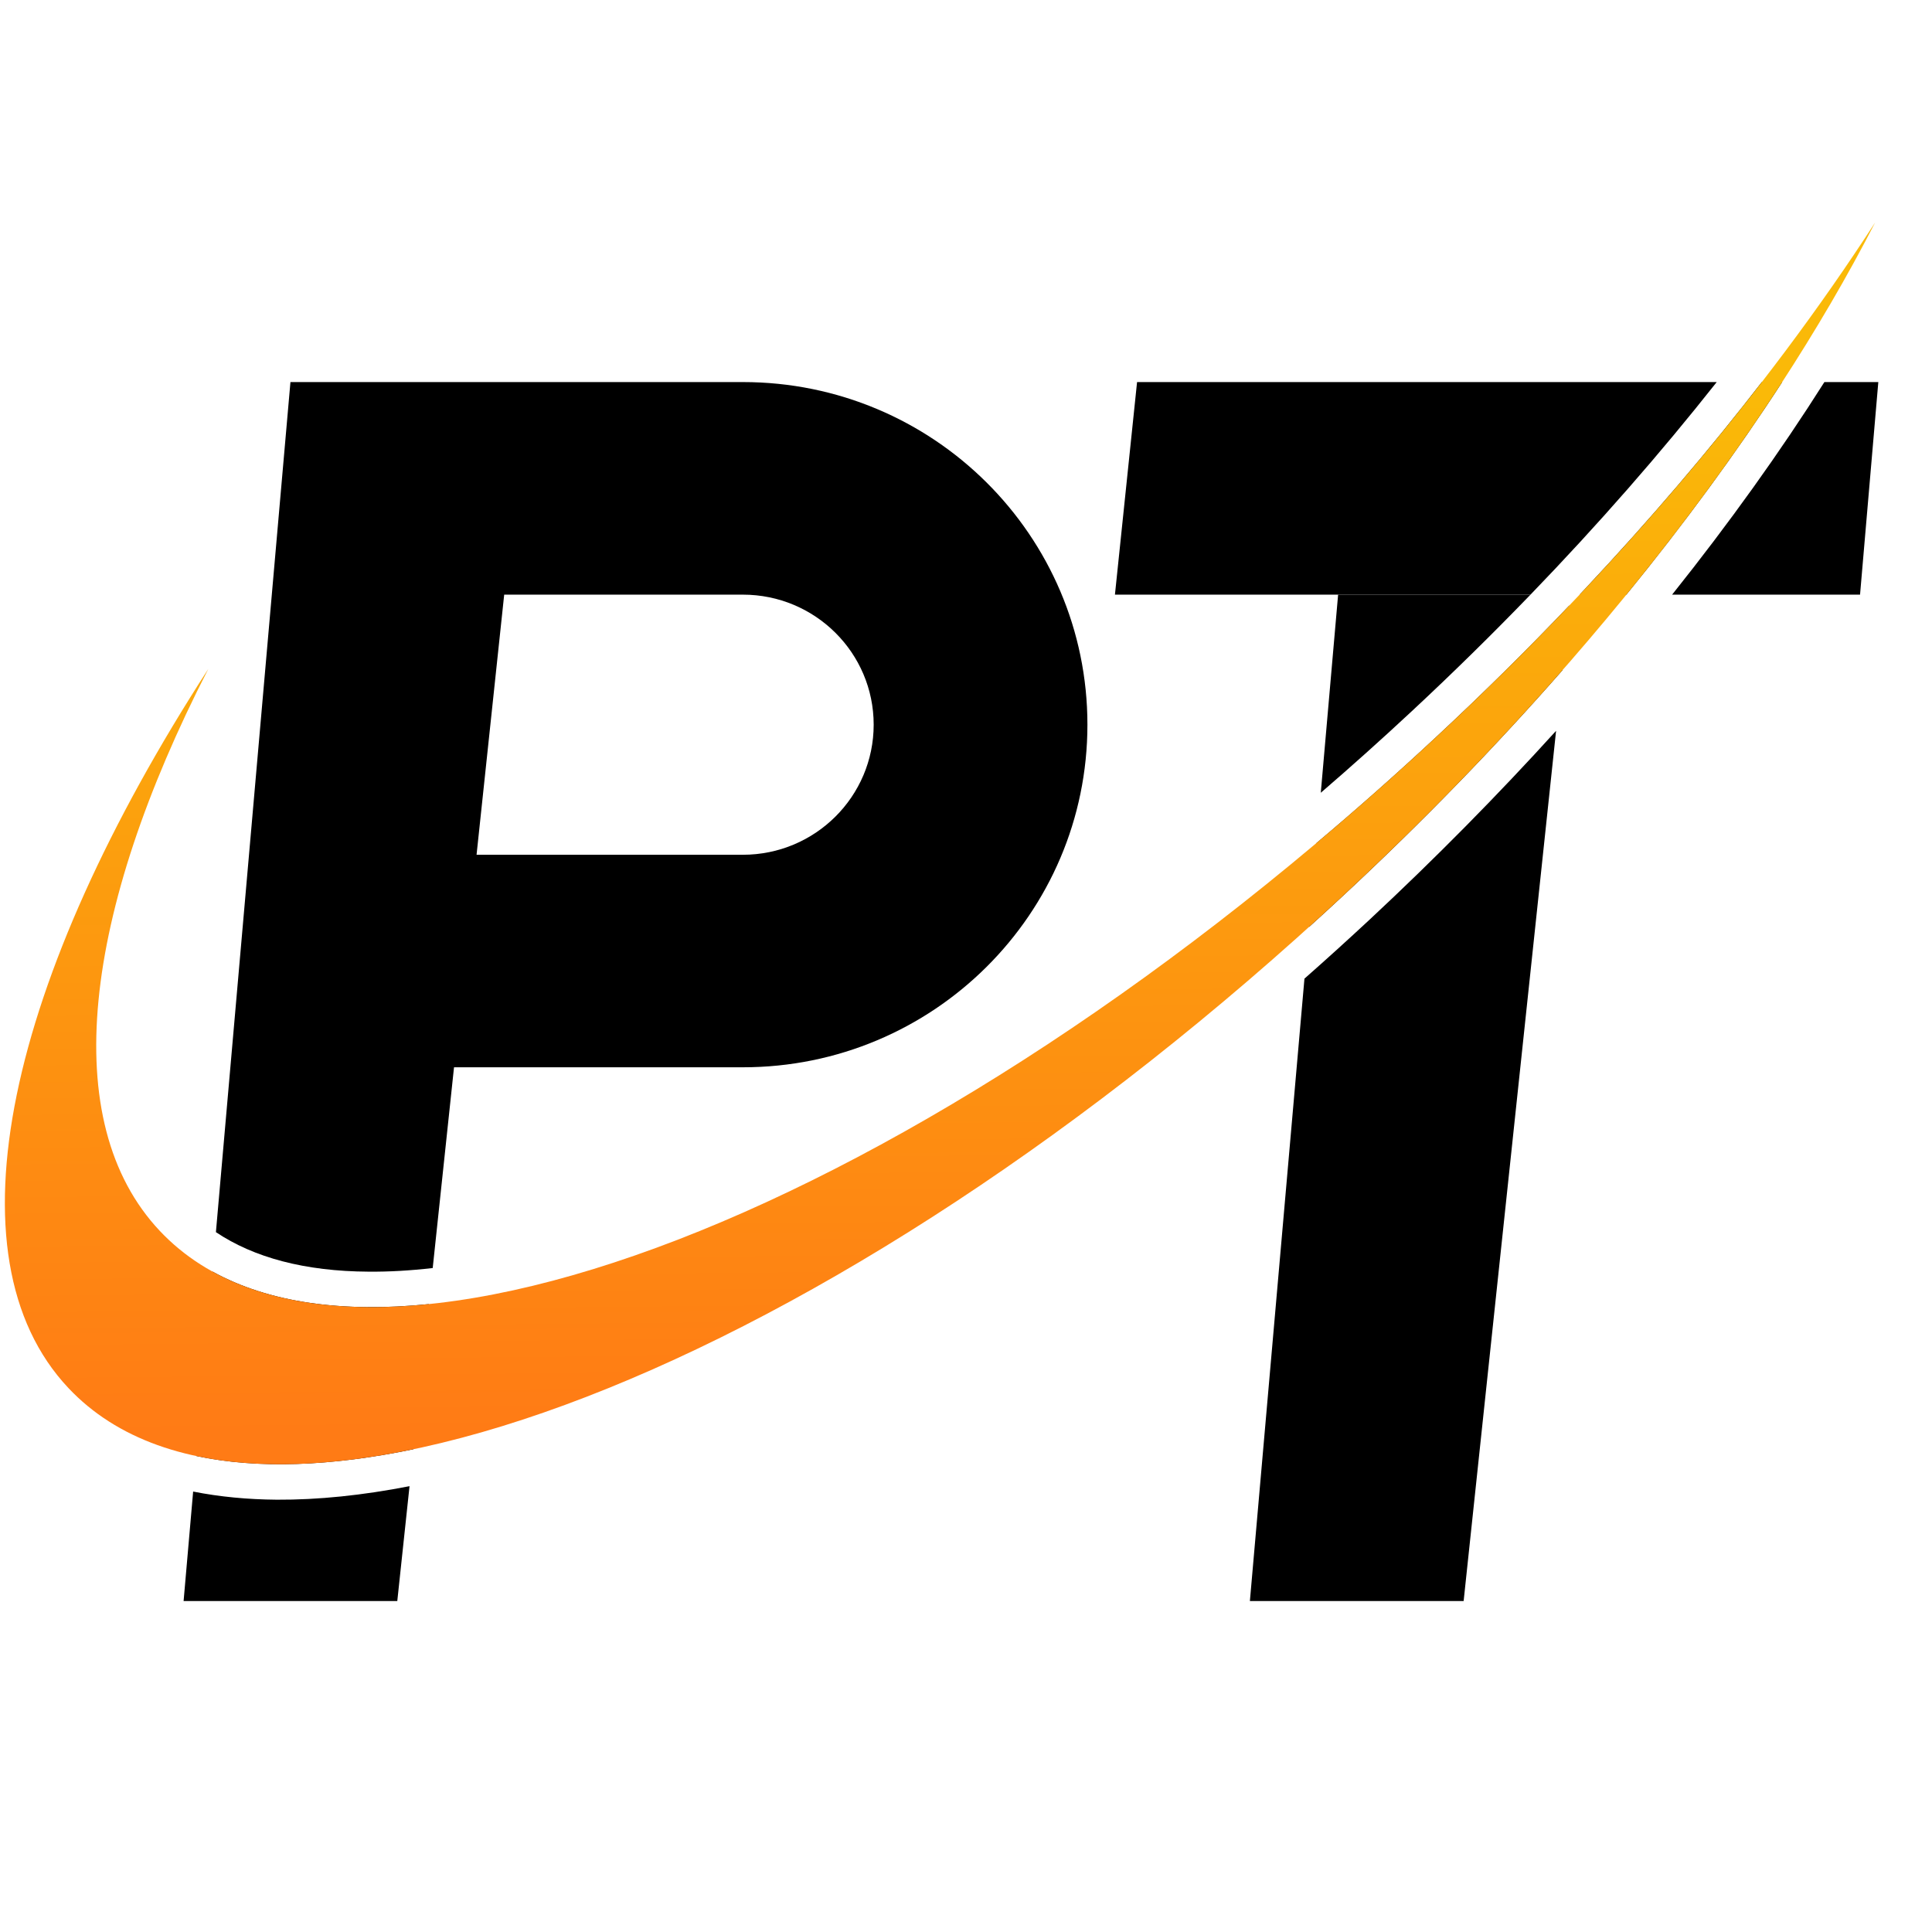
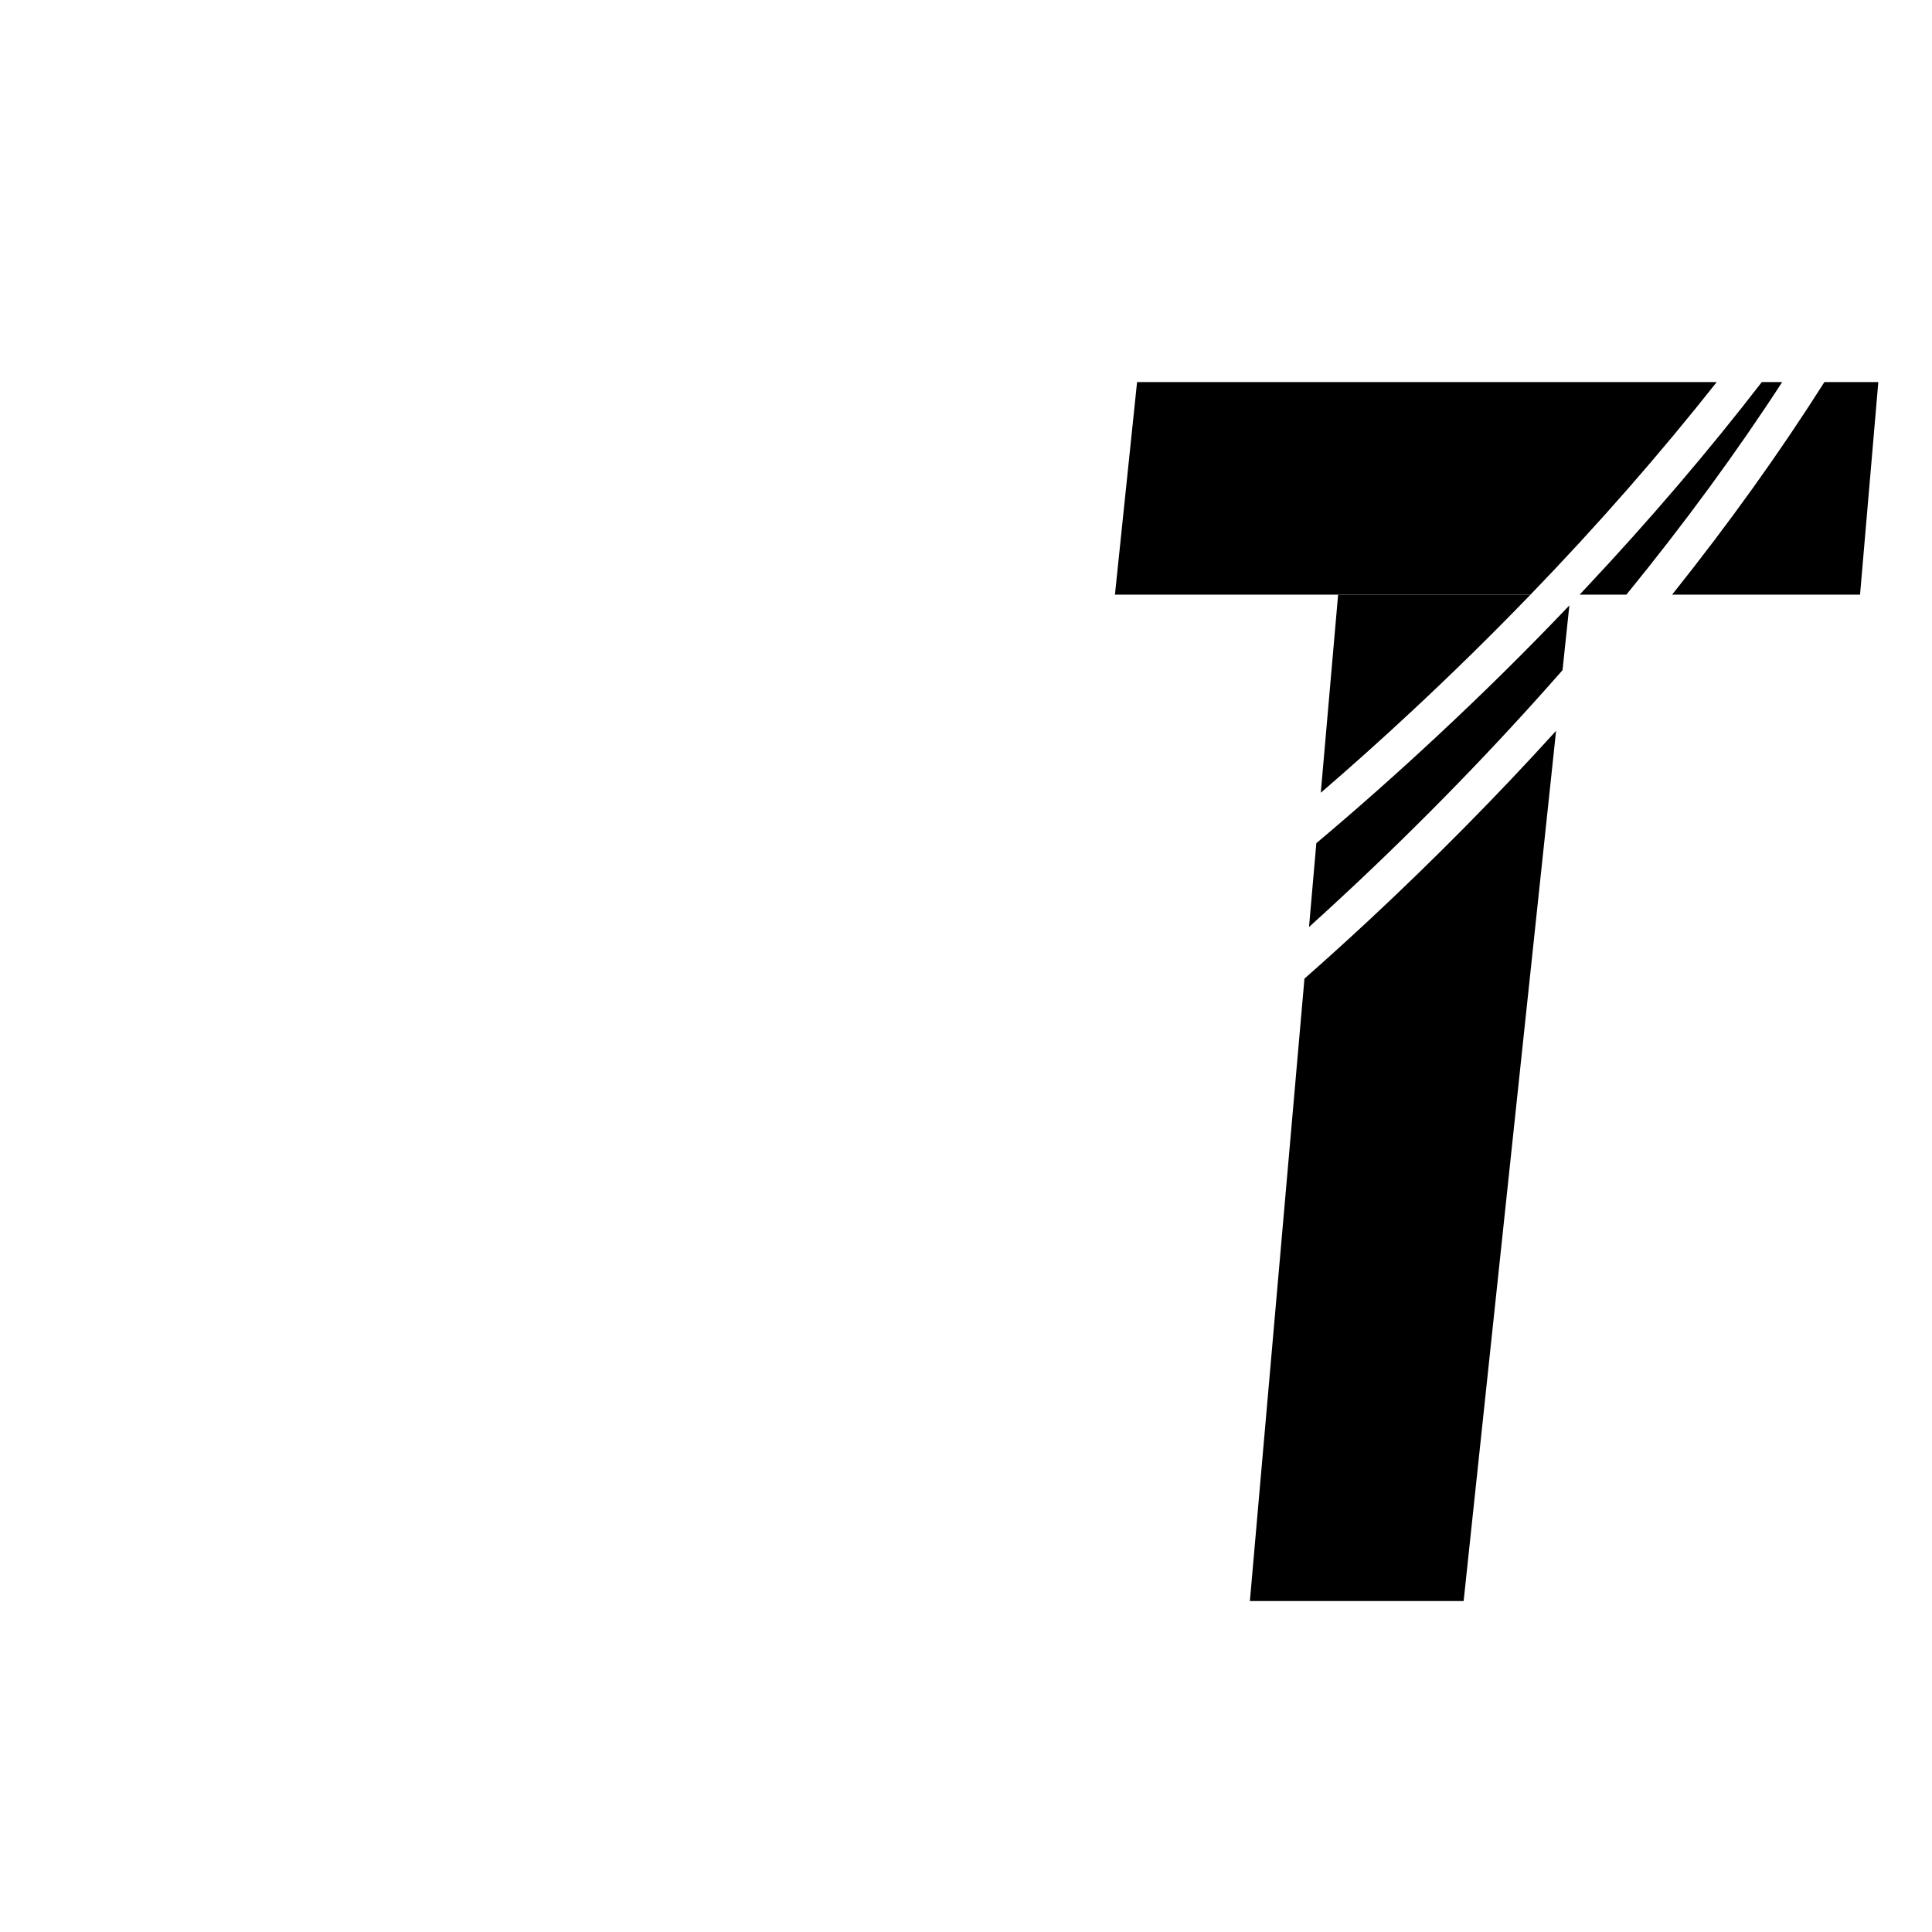
<svg xmlns="http://www.w3.org/2000/svg" width="33" height="33" viewBox="0 0 33 33" fill="none">
-   <path fill-rule="evenodd" clip-rule="evenodd" d="M3.299 25.477L3.136 27.347H6.786L6.995 25.385C6.196 25.541 5.436 25.62 4.728 25.616C4.23 25.612 3.752 25.567 3.299 25.477ZM7.325 22.275L7.062 24.754C5.658 25.047 4.402 25.093 3.353 24.87L3.629 21.719C4.591 22.251 5.851 22.425 7.325 22.275ZM7.391 21.659L7.755 18.23H12.689C15.939 18.23 18.574 15.61 18.574 12.378C18.574 9.146 15.939 6.526 12.689 6.526H4.961L3.688 21.046C4.337 21.481 5.207 21.715 6.297 21.721C6.643 21.724 7.008 21.703 7.391 21.659ZM12.689 10.157H8.612L8.14 14.6H12.689C13.923 14.6 14.923 13.605 14.923 12.378C14.923 11.152 13.923 10.157 12.689 10.157Z" fill="#000" />
  <path fill-rule="evenodd" clip-rule="evenodd" d="M22.281 16.716L21.349 27.347H25L26.579 12.483C25.59 13.573 24.522 14.657 23.383 15.718C23.017 16.058 22.65 16.391 22.281 16.716ZM26.806 10.341L26.689 11.447C25.559 12.736 24.314 14.022 22.967 15.276C22.765 15.465 22.562 15.65 22.359 15.834L22.484 14.402C23.169 13.826 23.851 13.222 24.527 12.592C25.324 11.851 26.084 11.099 26.806 10.341ZM26.142 10.157H22.856L22.56 13.541C23.079 13.094 23.597 12.63 24.111 12.151C24.818 11.493 25.495 10.827 26.142 10.157Z" fill="#000" />
  <path fill-rule="evenodd" clip-rule="evenodd" d="M28.561 10.157H31.771L32.083 6.526H31.162C30.407 7.718 29.537 8.935 28.561 10.157ZM30.093 6.526H30.441C29.668 7.717 28.777 8.935 27.78 10.157H26.981C27.016 10.12 27.051 10.083 27.085 10.046C28.183 8.877 29.189 7.697 30.093 6.526ZM29.323 6.526H19.422L19.044 10.157L26.142 10.157C27.305 8.953 28.368 7.735 29.323 6.526Z" fill="#000" />
-   <path fill-rule="evenodd" clip-rule="evenodd" d="M3.558 11.426C0.145 16.703 -0.958 21.451 1.169 23.709C4.457 27.201 14.216 23.425 22.967 15.276C27.036 11.487 30.171 7.419 32.029 3.8C30.167 6.679 27.616 9.716 24.527 12.592C15.777 20.741 6.018 24.517 2.73 21.025C0.971 19.158 1.42 15.589 3.558 11.426Z" fill="url(#paint0_linear_69_321)" />
  <defs>
    <linearGradient id="paint0_linear_69_321" x1="19.372" y1="-3.3" x2="19.628" y2="24.343" gradientUnits="userSpaceOnUse">
      <stop offset="0.37" stop-color="#FAB908" />
      <stop offset="1" stop-color="#FF7B15" />
    </linearGradient>
  </defs>
</svg>